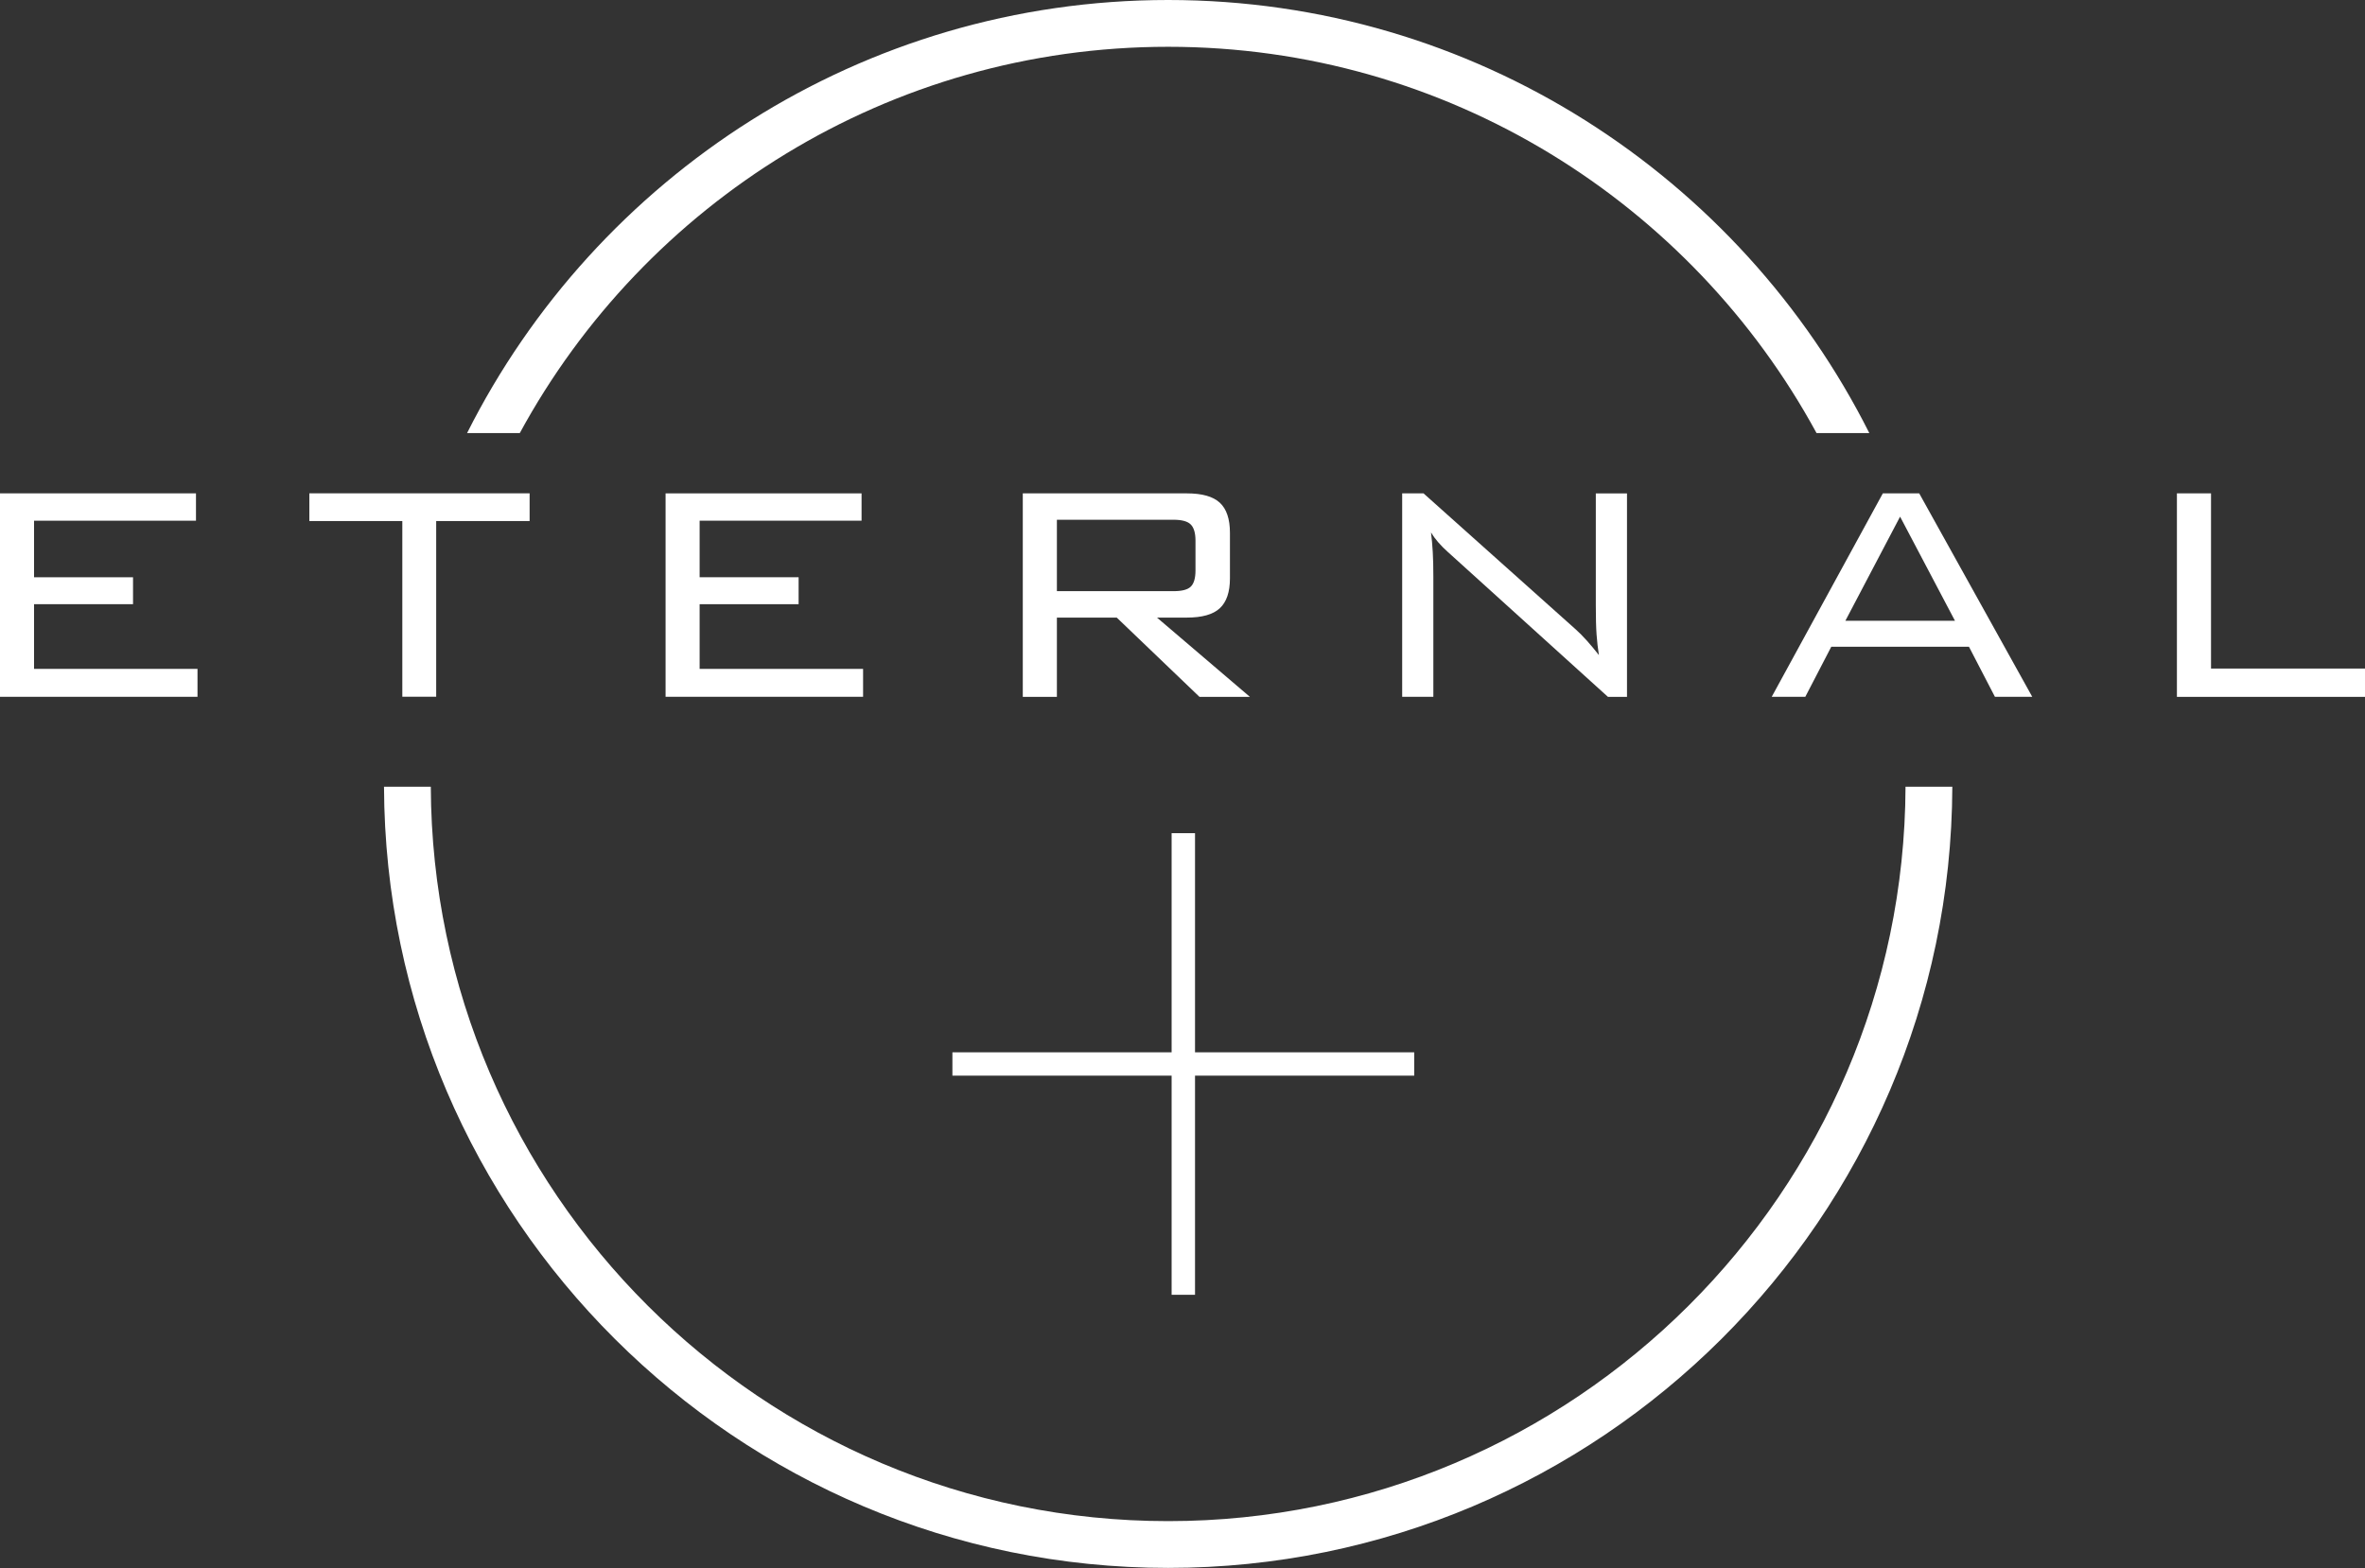
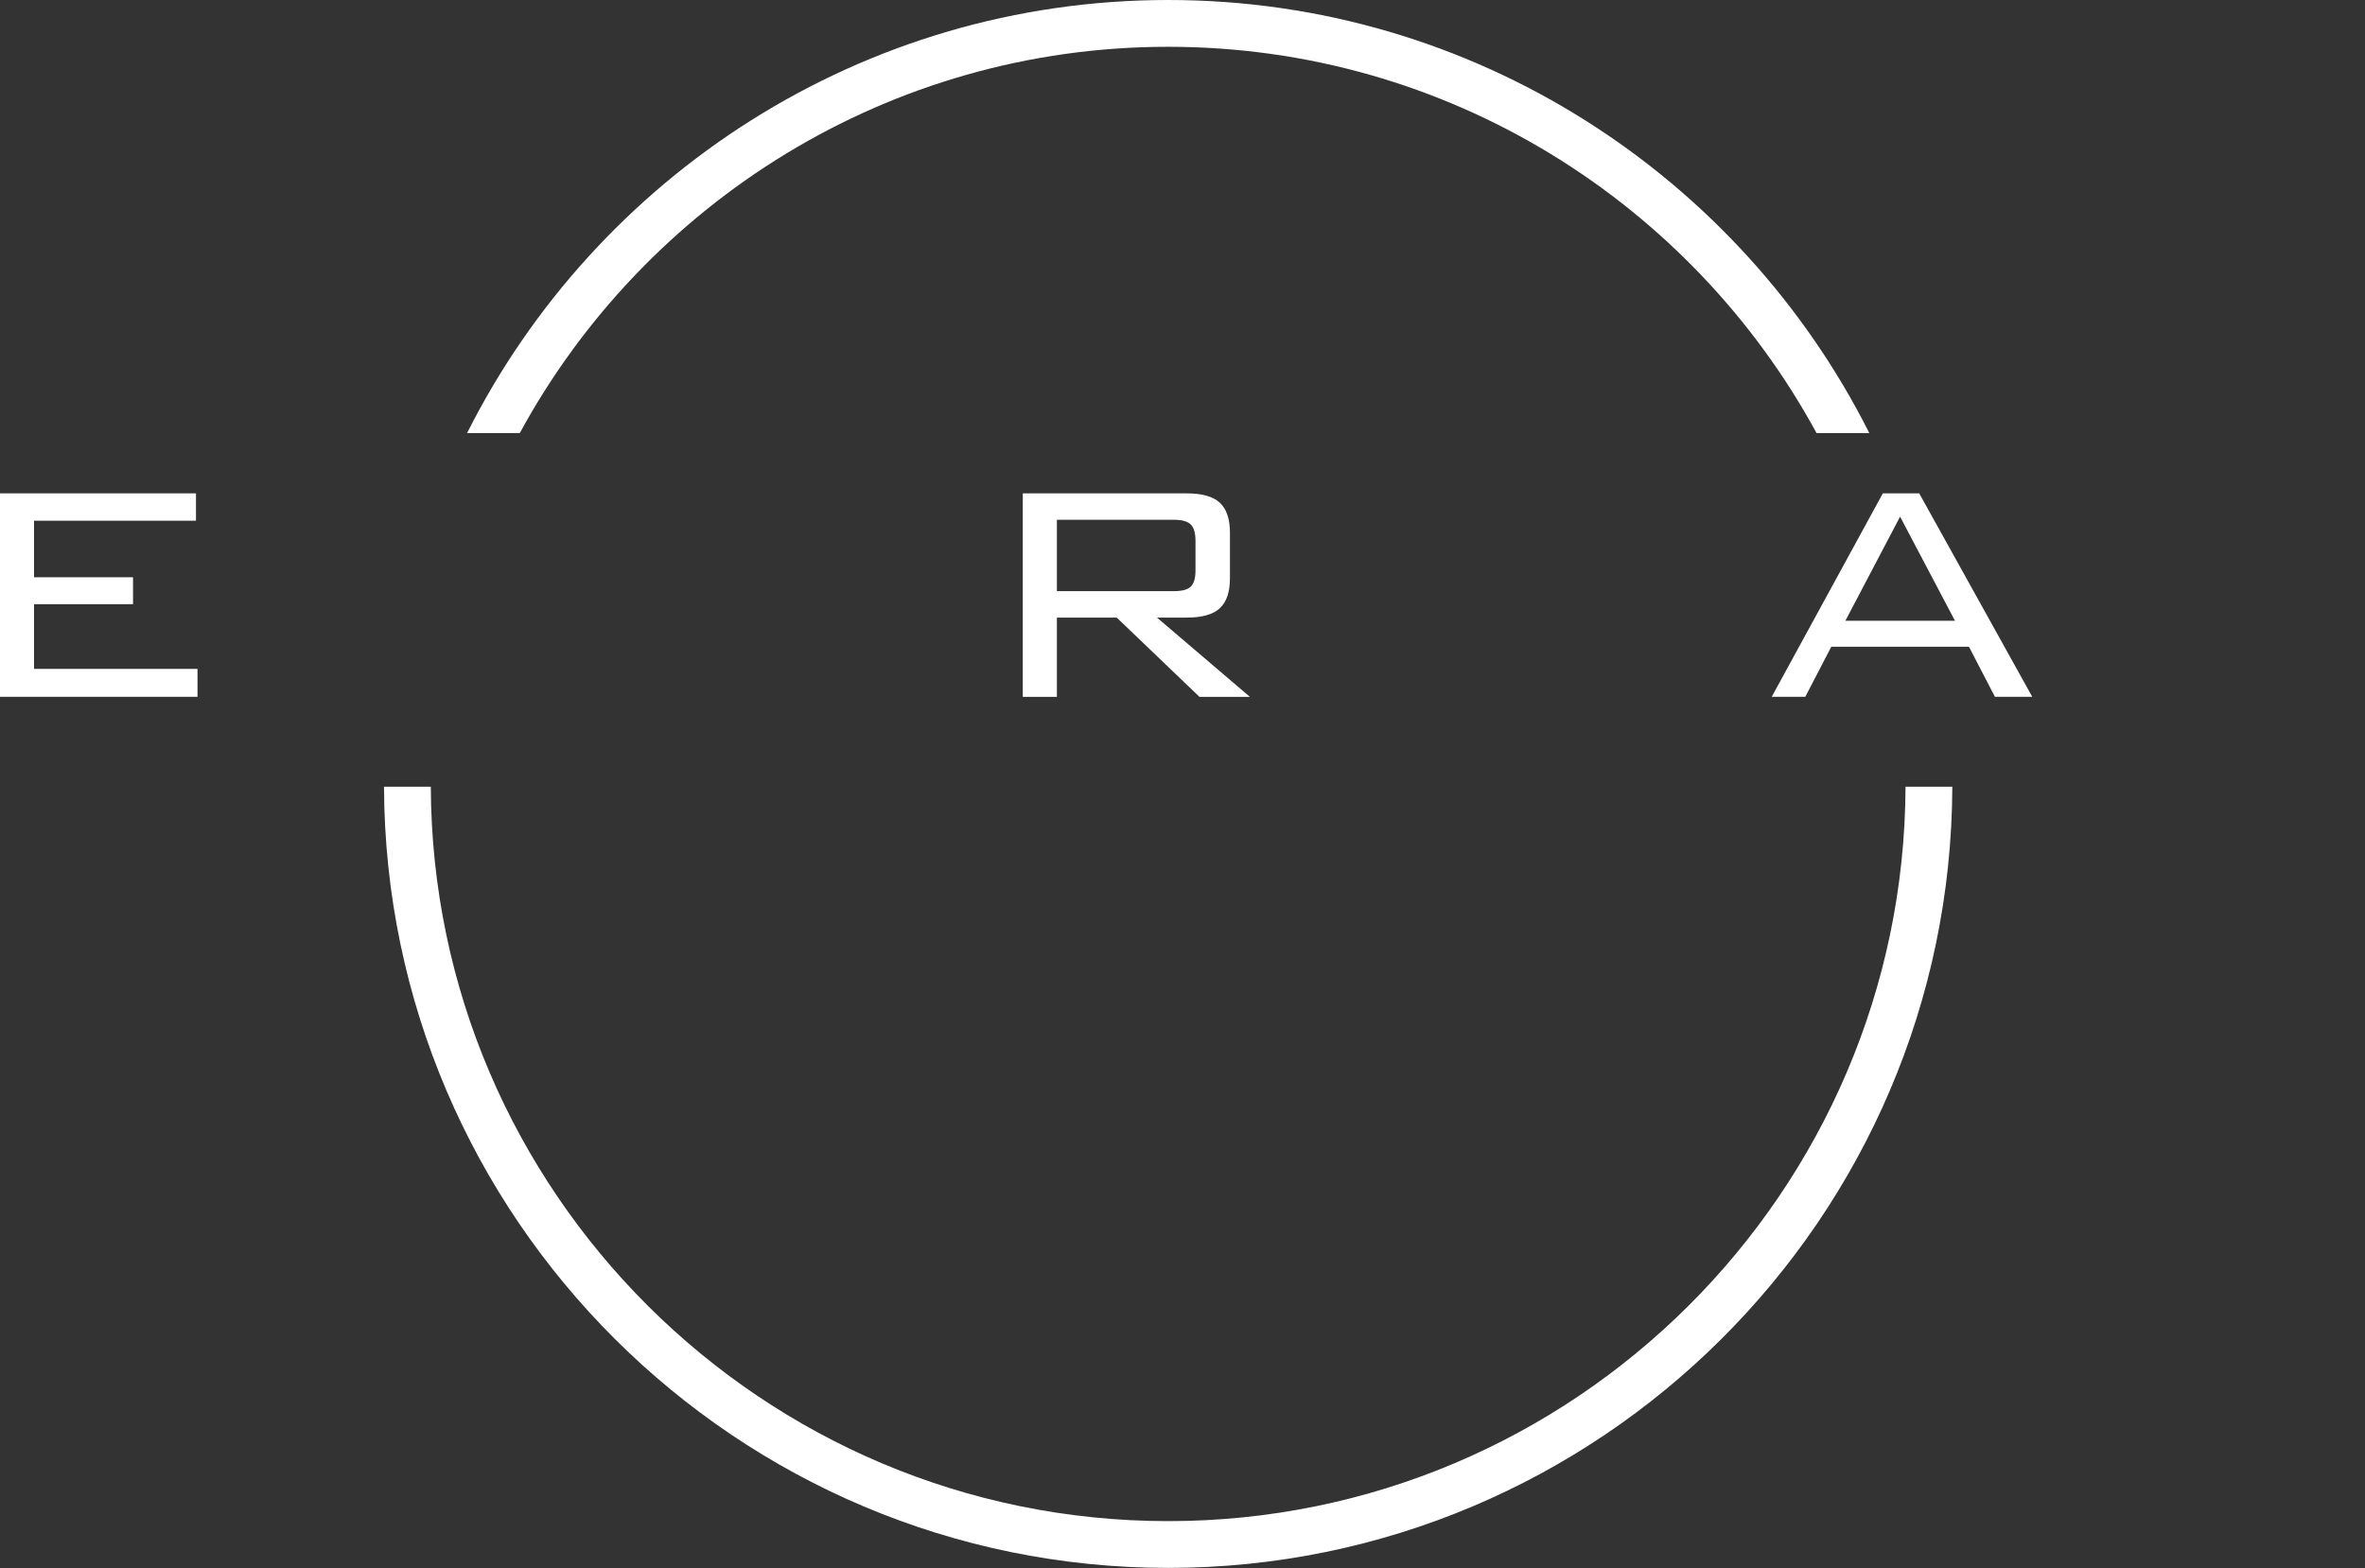
<svg xmlns="http://www.w3.org/2000/svg" id="Layer_2" data-name="Layer 2" viewBox="0 0 404.26 268.1">
  <rect x="0" y="0" width="404.26" height="268.1" fill="#333333" stroke="none" />
  <defs>
    <style>
      .cls-1 {
        fill: #fff;
      }
    </style>
  </defs>
  <g id="Layer_1-2" data-name="Layer 1">
    <g>
      <path class="cls-1" d="m88.85,74.05C110.22,34.74,151.88,8,199.68,8s89.46,26.74,110.83,66.05h9.02C297.47,30.18,252.04,0,199.68,0s-97.79,30.18-119.84,74.05h9.02Z" />
      <path class="cls-1" d="m325.72,134.52c-.26,69.28-56.7,125.57-126.04,125.57s-125.78-56.29-126.04-125.57h-8c.26,73.7,60.29,133.57,134.04,133.57s133.78-59.88,134.04-133.57h-8Z" />
    </g>
    <g>
      <path class="cls-1" d="m0,119.14v-34.78h33.5v4.67H5.82v9.67h16.92v4.61H5.82v11.06h27.94v4.77H0Z" />
-       <path class="cls-1" d="m74.56,89.09v30.04h-5.79v-30.04h-15.89v-4.74h37.65v4.74h-15.96Z" />
-       <path class="cls-1" d="m113.77,119.14v-34.78h33.5v4.67h-27.68v9.67h16.92v4.61h-16.92v11.06h27.94v4.77h-33.76Z" />
      <path class="cls-1" d="m174.83,119.14v-34.78h28.04c2.61,0,4.49.53,5.64,1.6,1.15,1.06,1.73,2.78,1.73,5.15v7.77c0,2.35-.58,4.05-1.73,5.12s-3.03,1.6-5.64,1.6h-5.1l15.89,13.56h-8.62l-14.15-13.56h-10.23v13.56h-5.82Zm25.77-30.27h-19.94v12.21h19.94c1.45,0,2.44-.26,2.96-.79.53-.53.79-1.45.79-2.76v-5.07c0-1.32-.27-2.24-.81-2.78-.54-.54-1.52-.81-2.95-.81Z" />
-       <path class="cls-1" d="m239.68,119.14v-34.78h3.65l26.03,23.27c.59.53,1.22,1.16,1.89,1.91.67.75,1.35,1.57,2.06,2.47-.18-1.12-.31-2.29-.4-3.5-.09-1.22-.13-2.9-.13-5.05v-19.09h5.33v34.78h-3.26l-26.72-24.19c-.13-.11-.33-.29-.59-.53-1.32-1.18-2.29-2.31-2.93-3.39.13,1.05.23,2.18.3,3.37s.1,2.61.1,4.23v20.5h-5.33Z" />
      <path class="cls-1" d="m302.85,119.14l18.99-34.78h6.22l19.32,34.78h-6.38l-4.44-8.56h-23.53l-4.44,8.56h-5.73Zm12.6-13h18.72l-9.38-17.8-9.35,17.8Z" />
-       <path class="cls-1" d="m372.11,119.14v-34.78h5.83v29.95h26.33v4.84h-32.15Z" />
    </g>
-     <polygon class="cls-1" points="241.74 179.93 204.27 179.93 204.27 142.46 200.27 142.46 200.27 179.93 162.8 179.93 162.8 183.92 200.27 183.92 200.27 221.39 204.27 221.39 204.27 183.92 241.74 183.92 241.74 179.93" />
  </g>
</svg>